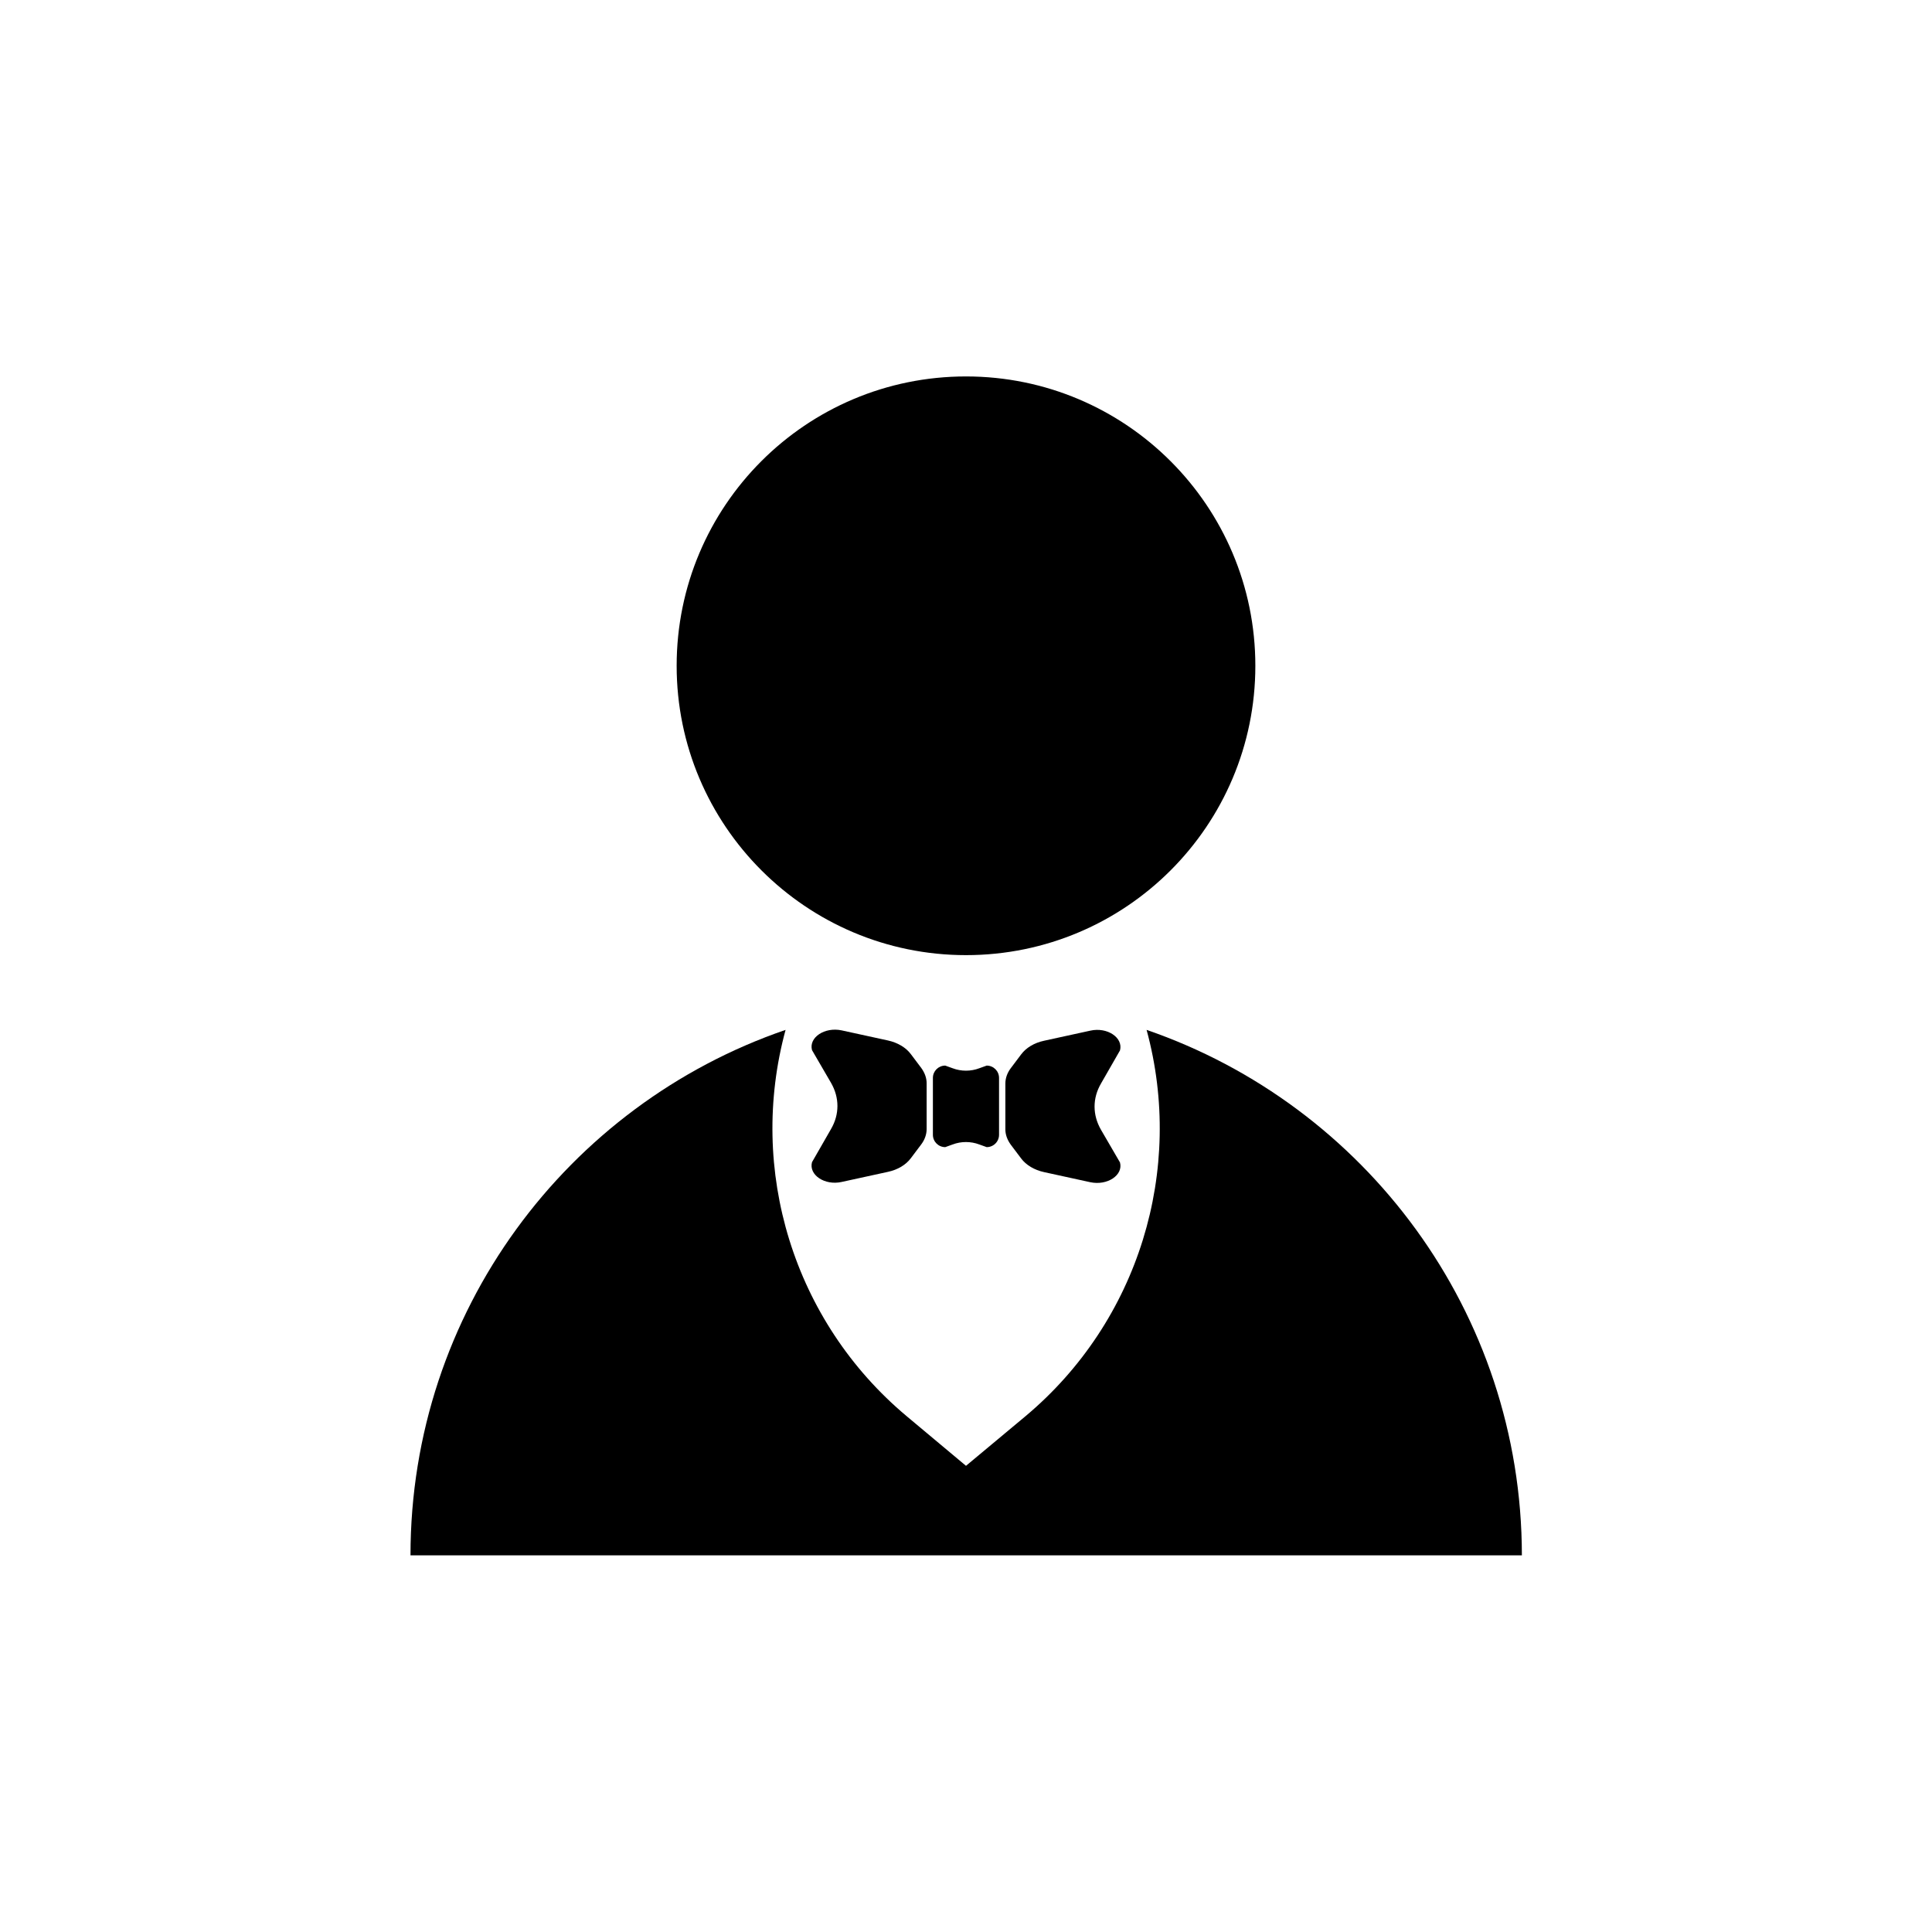
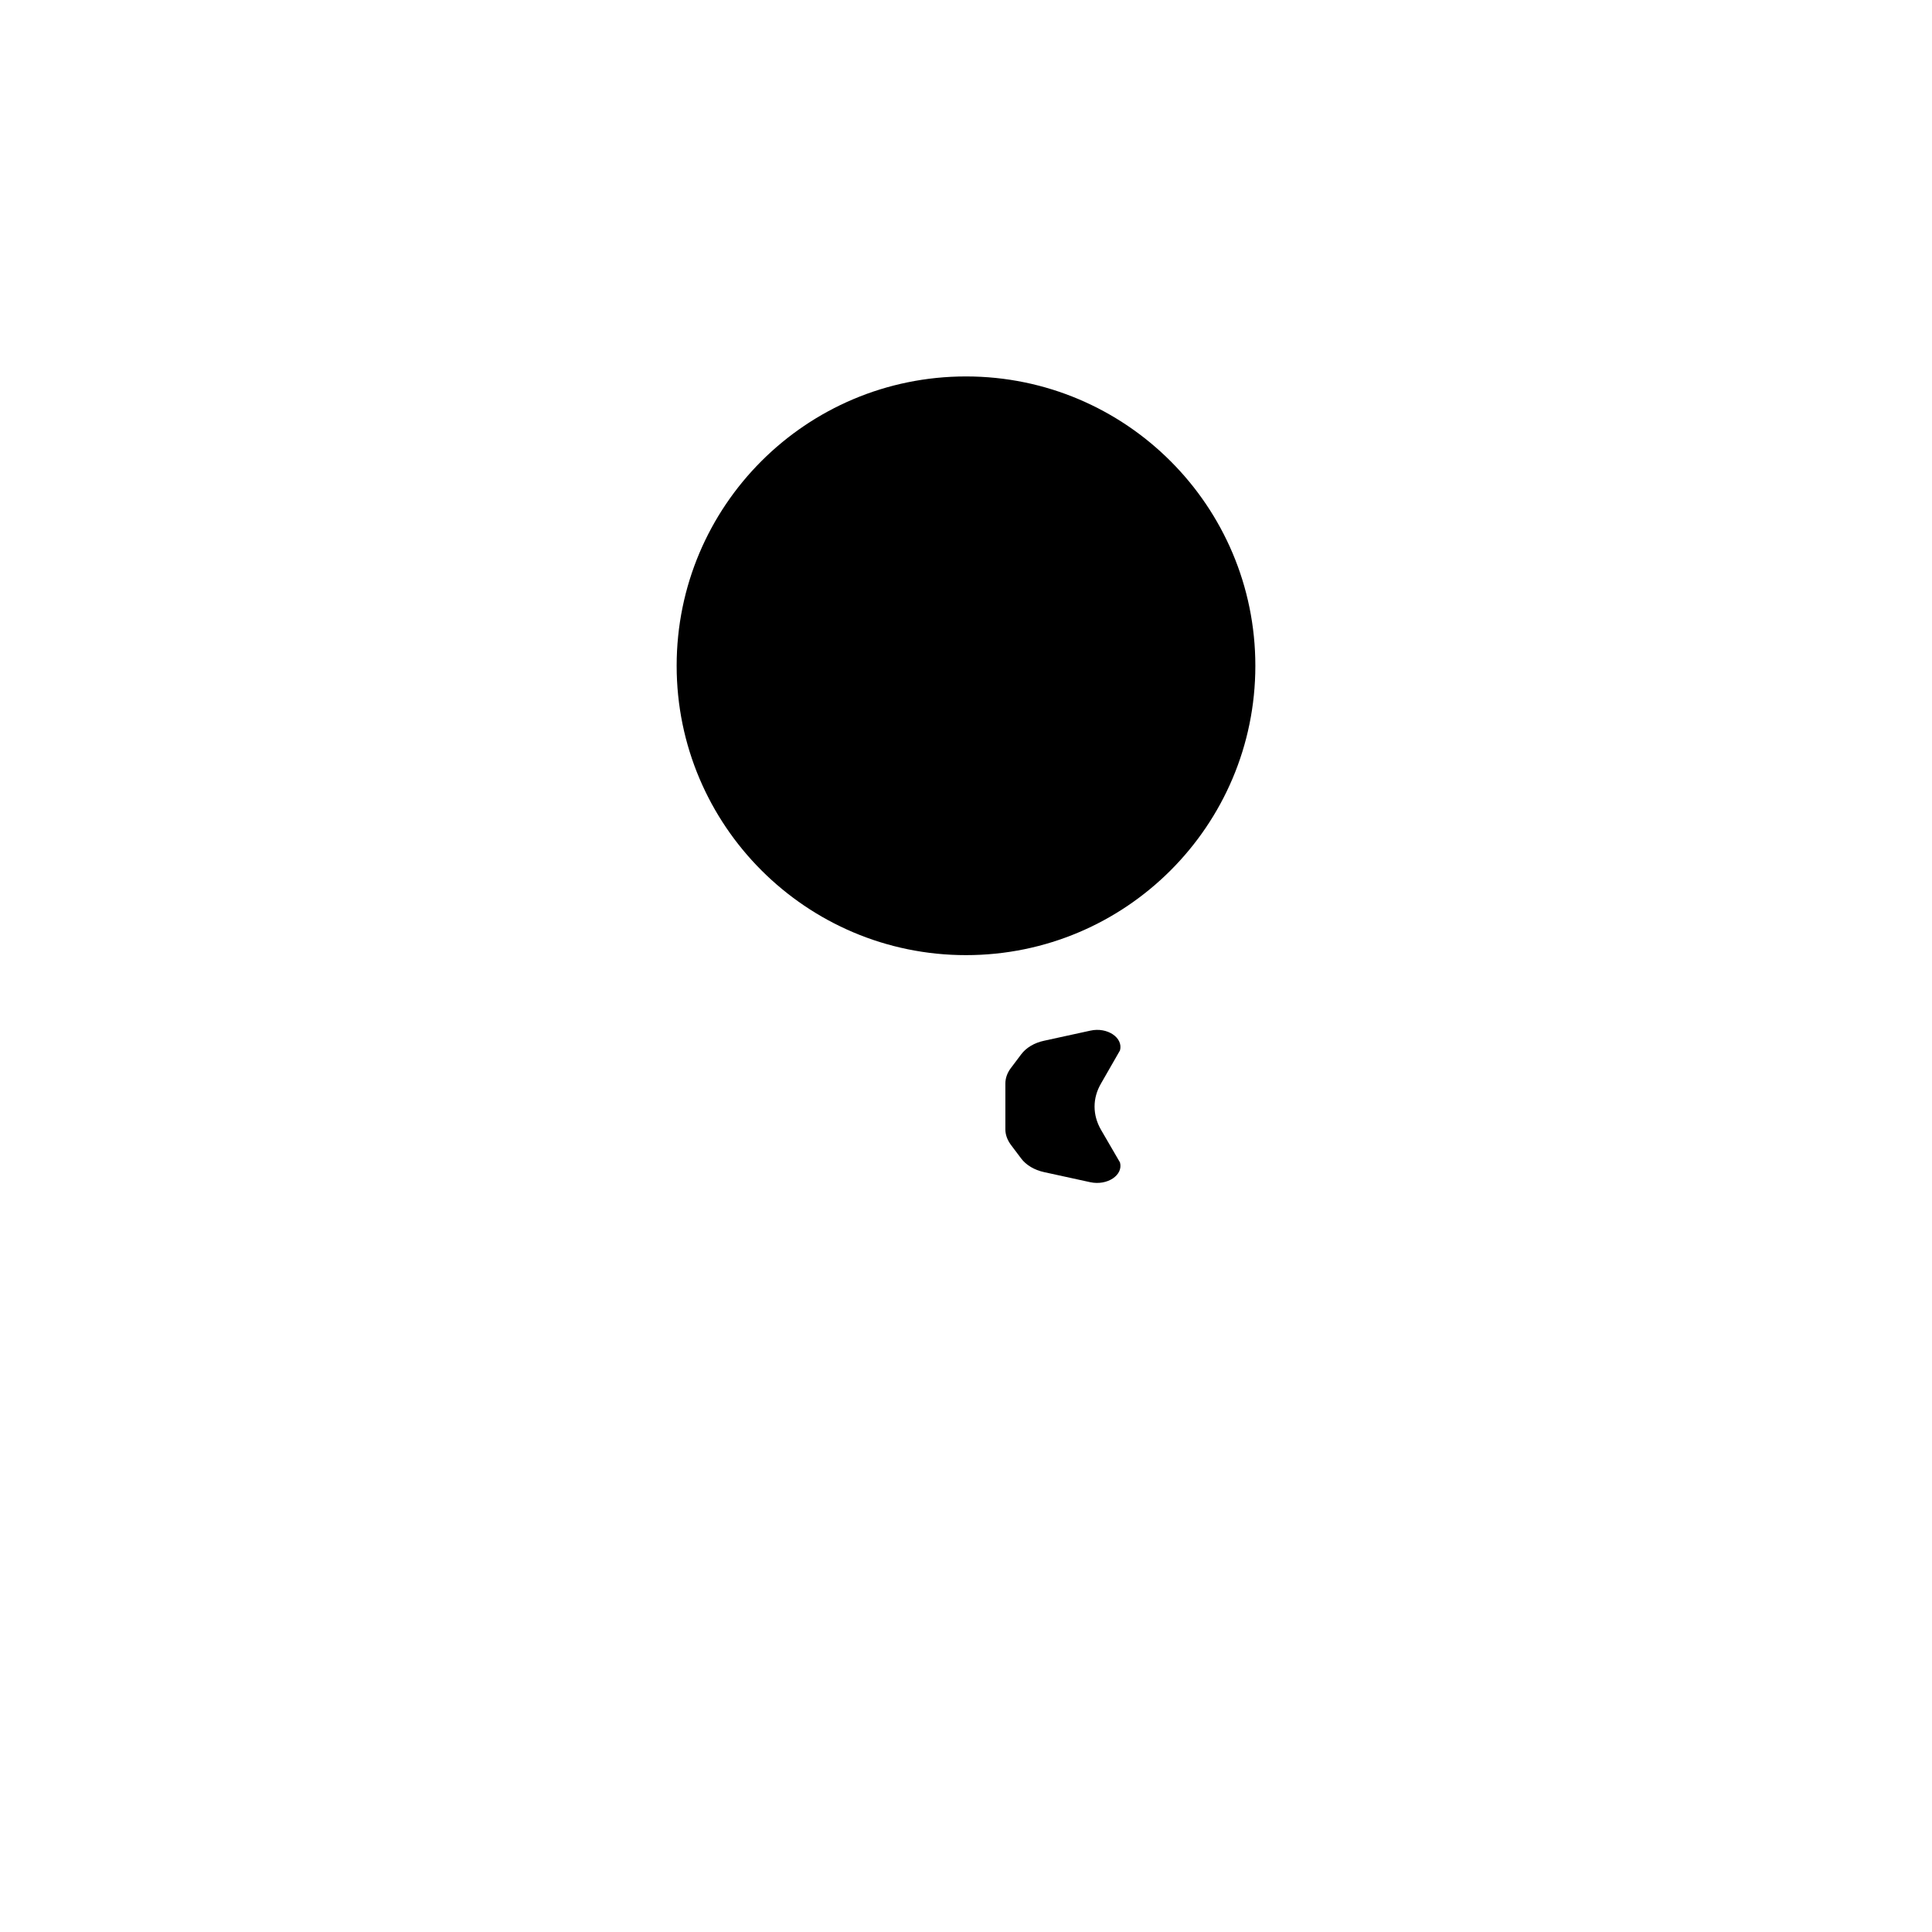
<svg xmlns="http://www.w3.org/2000/svg" fill="#000000" width="800px" height="800px" version="1.1" viewBox="144 144 512 512">
  <g>
    <path d="m400 397.12c42.32 0 76.68-34.309 76.68-76.68 0-42.32-34.309-76.68-76.68-76.68s-76.68 34.309-76.68 76.68c0 42.32 34.359 76.68 76.68 76.68z" />
-     <path d="m447.86 416.93c10.078 37.031-2.016 77.184-32.094 102.38l-15.766 13.148-15.719-13.148c-30.078-25.191-42.168-65.344-32.094-102.38-57.836 19.852-99.402 74.715-99.402 139.25h294.53c-0.051-64.539-41.664-119.35-99.453-139.25z" />
-     <path d="m359.19 451.99c-0.906 3.375 3.375 6.246 7.859 5.238l12.242-2.672c2.621-0.555 4.785-1.863 6.098-3.629l2.769-3.68c0.906-1.211 1.41-2.621 1.41-4.031v-12.145c0-1.41-0.504-2.769-1.41-4.031l-2.769-3.68c-1.309-1.762-3.527-3.074-6.098-3.629l-12.242-2.672c-4.484-0.957-8.766 1.863-7.859 5.238l5.039 8.664c2.266 3.93 2.266 8.363 0 12.242z" />
    <path d="m440.81 422.37c0.906-3.375-3.375-6.246-7.859-5.238l-12.242 2.672c-2.621 0.555-4.785 1.863-6.098 3.629l-2.769 3.68c-0.906 1.211-1.41 2.621-1.41 4.031v12.145c0 1.41 0.504 2.769 1.41 4.031l2.769 3.68c1.309 1.762 3.527 3.074 6.098 3.629l12.242 2.672c4.484 0.957 8.766-1.863 7.859-5.238l-5.039-8.664c-2.266-3.93-2.266-8.363 0-12.242z" />
-     <path d="m403.52 427.1c-2.266 0.855-4.785 0.855-7.055 0l-1.965-0.707c-1.812 0-3.273 1.461-3.273 3.273v15.062c0 1.812 1.461 3.273 3.273 3.273l1.965-0.707c2.266-0.855 4.785-0.855 7.055 0l1.965 0.707c1.812 0 3.273-1.461 3.273-3.273v-15.062c0-1.812-1.461-3.273-3.273-3.273z" />
  </g>
</svg>